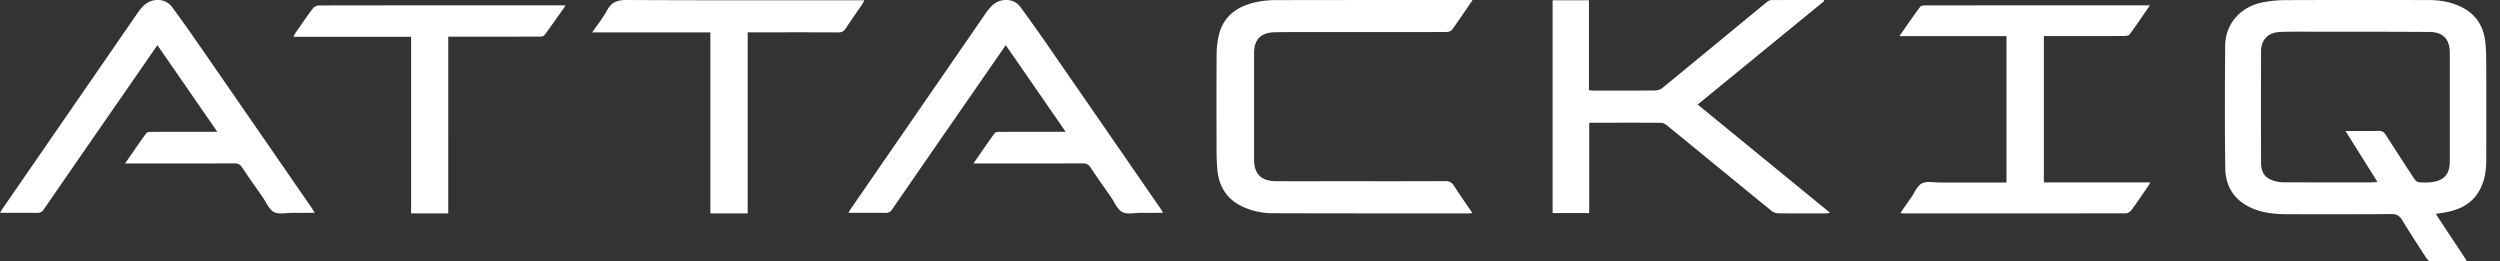
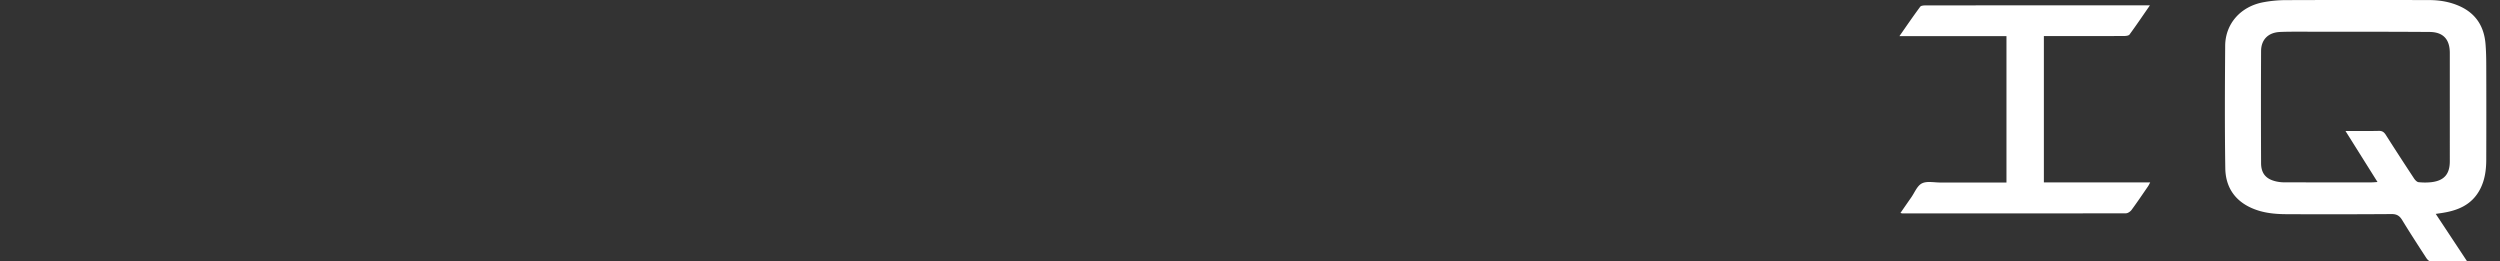
<svg xmlns="http://www.w3.org/2000/svg" viewBox="0 0 153 16">
  <rect x="0" y="0" width="153" height="16" fill="#333333" stroke="none" />
-   <path fill="#fff" d="m111.605 0 .031.07-7.738 6.327L112 13.022c-.117.018-.182.036-.247.037-.977.002-1.954.007-2.931-.006a.69.69 0 0 1-.397-.143c-2.14-1.743-4.271-3.494-6.409-5.238-.1-.082-.24-.157-.363-.157-1.433-.01-2.867-.005-4.301-.002-.02 0-.04.01-.093.026v5.502H95.02V.016h2.223v5.508c.113.008.204.02.295.02 1.254 0 2.507.006 3.76-.007a.778.778 0 0 0 .451-.163c2.119-1.734 4.23-3.479 6.344-5.217.086-.07.2-.148.3-.15 1.07-.01 2.142-.006 3.212-.006ZM90.122 0c-.448.656-.847 1.255-1.27 1.838-.061.084-.236.12-.358.121-2.607.007-5.214.004-7.82.005-.887 0-1.774-.006-2.66.01-.857.017-1.265.446-1.265 1.292v6.5c0 .883.434 1.318 1.343 1.323 1.282.007 2.564.002 3.846.002 2.168 0 4.337.005 6.505-.006.254-.001.405.073.541.285.355.552.733 1.088 1.124 1.663-.082.014-.128.028-.175.028-4.006-.001-8.012.001-12.018-.012a4.367 4.367 0 0 1-1.888-.41c-.93-.445-1.414-1.194-1.517-2.195-.043-.42-.054-.846-.056-1.27-.005-1.954-.01-3.908.004-5.862.003-.4.045-.809.143-1.195C74.893.97 75.73.387 76.831.14c.402-.09.823-.132 1.236-.133l5.8-.007h6.255Zm-55.75.327c.06 0 .12.007.24.015-.45.635-.865 1.234-1.3 1.82-.05.066-.211.078-.32.078l-2.566.004h-2.993V13.06H25.16V2.254h-7.2c.05-.102.072-.167.11-.222.354-.506.703-1.016 1.074-1.511a.514.514 0 0 1 .353-.187C24.455.325 29.414.326 34.372.327ZM38.373 0c4.699.026 9.397.015 14.096.015h.429c-.05.096-.08.17-.123.234-.341.501-.692.997-1.025 1.504-.113.171-.241.23-.448.23-1.72-.01-3.441-.005-5.161-.005h-.383V13.06h-2.284V1.981h-7.23c.335-.488.669-.903.917-1.362.275-.508.649-.622 1.212-.619ZM9.61 0c.383-.01.697.131.915.424.52.702 1.026 1.414 1.523 2.131 2.342 3.382 4.679 6.768 7.017 10.152.058.085.11.174.2.318-.48 0-.909.002-1.338 0-.393-.003-.852.111-1.162-.05-.309-.16-.471-.597-.694-.915-.422-.604-.849-1.205-1.255-1.819-.12-.18-.248-.242-.463-.241l-3.147.005h-3.55c.454-.656.865-1.262 1.296-1.854.049-.068.206-.081.313-.082l1.805-.004h2.23L9.633 2.763l-2.32 3.351C5.767 8.346 4.22 10.577 2.68 12.813a.438.438 0 0 1-.415.216c-.735-.01-1.47-.004-2.266-.004.073-.118.122-.203.177-.283L8.387.843C8.685.412 9.01.018 9.61.001Zm51.92 0c.383-.01.697.131.914.424.52.702 1.026 1.414 1.523 2.131 2.342 3.382 4.68 6.768 7.017 10.152.059.085.11.174.2.318-.48 0-.908.002-1.337 0-.394-.003-.852.111-1.162-.05-.31-.16-.472-.597-.695-.915-.421-.604-.848-1.205-1.255-1.819-.12-.18-.248-.242-.463-.241l-3.147.005h-3.55c.454-.656.866-1.262 1.296-1.854.05-.068.206-.081.314-.082l1.805-.004h2.229l-3.666-5.303-2.321 3.352c-1.545 2.232-3.092 4.463-4.632 6.699a.438.438 0 0 1-.415.216c-.734-.01-1.469-.004-2.266-.004.074-.118.122-.203.177-.283L60.305.843c.299-.431.624-.825 1.224-.842Z" />
  <path fill="#fff" d="M148.675.005c.647.001 1.28.11 1.876.382.965.442 1.466 1.218 1.56 2.269.039.445.047.895.048 1.343a951.24 951.24 0 0 1 0 5.77c-.002.61-.077 1.211-.357 1.77-.51 1.018-1.419 1.366-2.454 1.51-.07.01-.141.02-.28.042l1.923 2.908c-.793 0-1.527.007-2.26-.01-.085-.002-.188-.119-.246-.207-.497-.767-.996-1.533-1.472-2.314-.16-.263-.334-.37-.652-.367a557.81 557.81 0 0 1-6.43.007c-.719-.003-1.43-.072-2.103-.364-1.066-.46-1.622-1.307-1.64-2.443-.038-2.5-.025-5-.007-7.5.01-1.352.948-2.406 2.338-2.664.444-.083.9-.127 1.35-.129 2.935-.011 5.87-.01 8.806-.003Zm-17.1.322c-.436.632-.83 1.217-1.248 1.786-.054.074-.227.09-.345.091l-2.244.004h-2.653v8.956h6.507c-.059.107-.09.18-.135.243-.331.482-.658.968-1.005 1.439-.074.1-.227.208-.343.208-4.563.01-9.126.007-13.688.006-.02 0-.04-.009-.114-.026.227-.327.442-.64.66-.951.21-.299.362-.713.654-.86.304-.153.744-.052 1.125-.053l1.846-.001h2.204V2.211h-6.551c.455-.65.853-1.234 1.273-1.8.054-.072.228-.08.347-.081l5.554-.003h8.157Zm7.963 1.63c-.717.03-1.157.463-1.16 1.17a784.33 784.33 0 0 0 0 6.86c.003.632.305.977.922 1.116.162.037.333.056.5.056 1.784.004 3.569.003 5.353.002.1 0 .2-.012.35-.022l-1.96-3.123c.716 0 1.377.01 2.037-.006.209-.005.32.072.43.243.57.898 1.15 1.789 1.735 2.677.063.095.174.21.272.22.271.027.551.03.821-.005.753-.1 1.09-.505 1.09-1.271V3.238c0-.83-.403-1.276-1.236-1.282-2.534-.018-5.068-.014-7.602-.016-.518 0-1.035-.006-1.552.016Z" />
</svg>